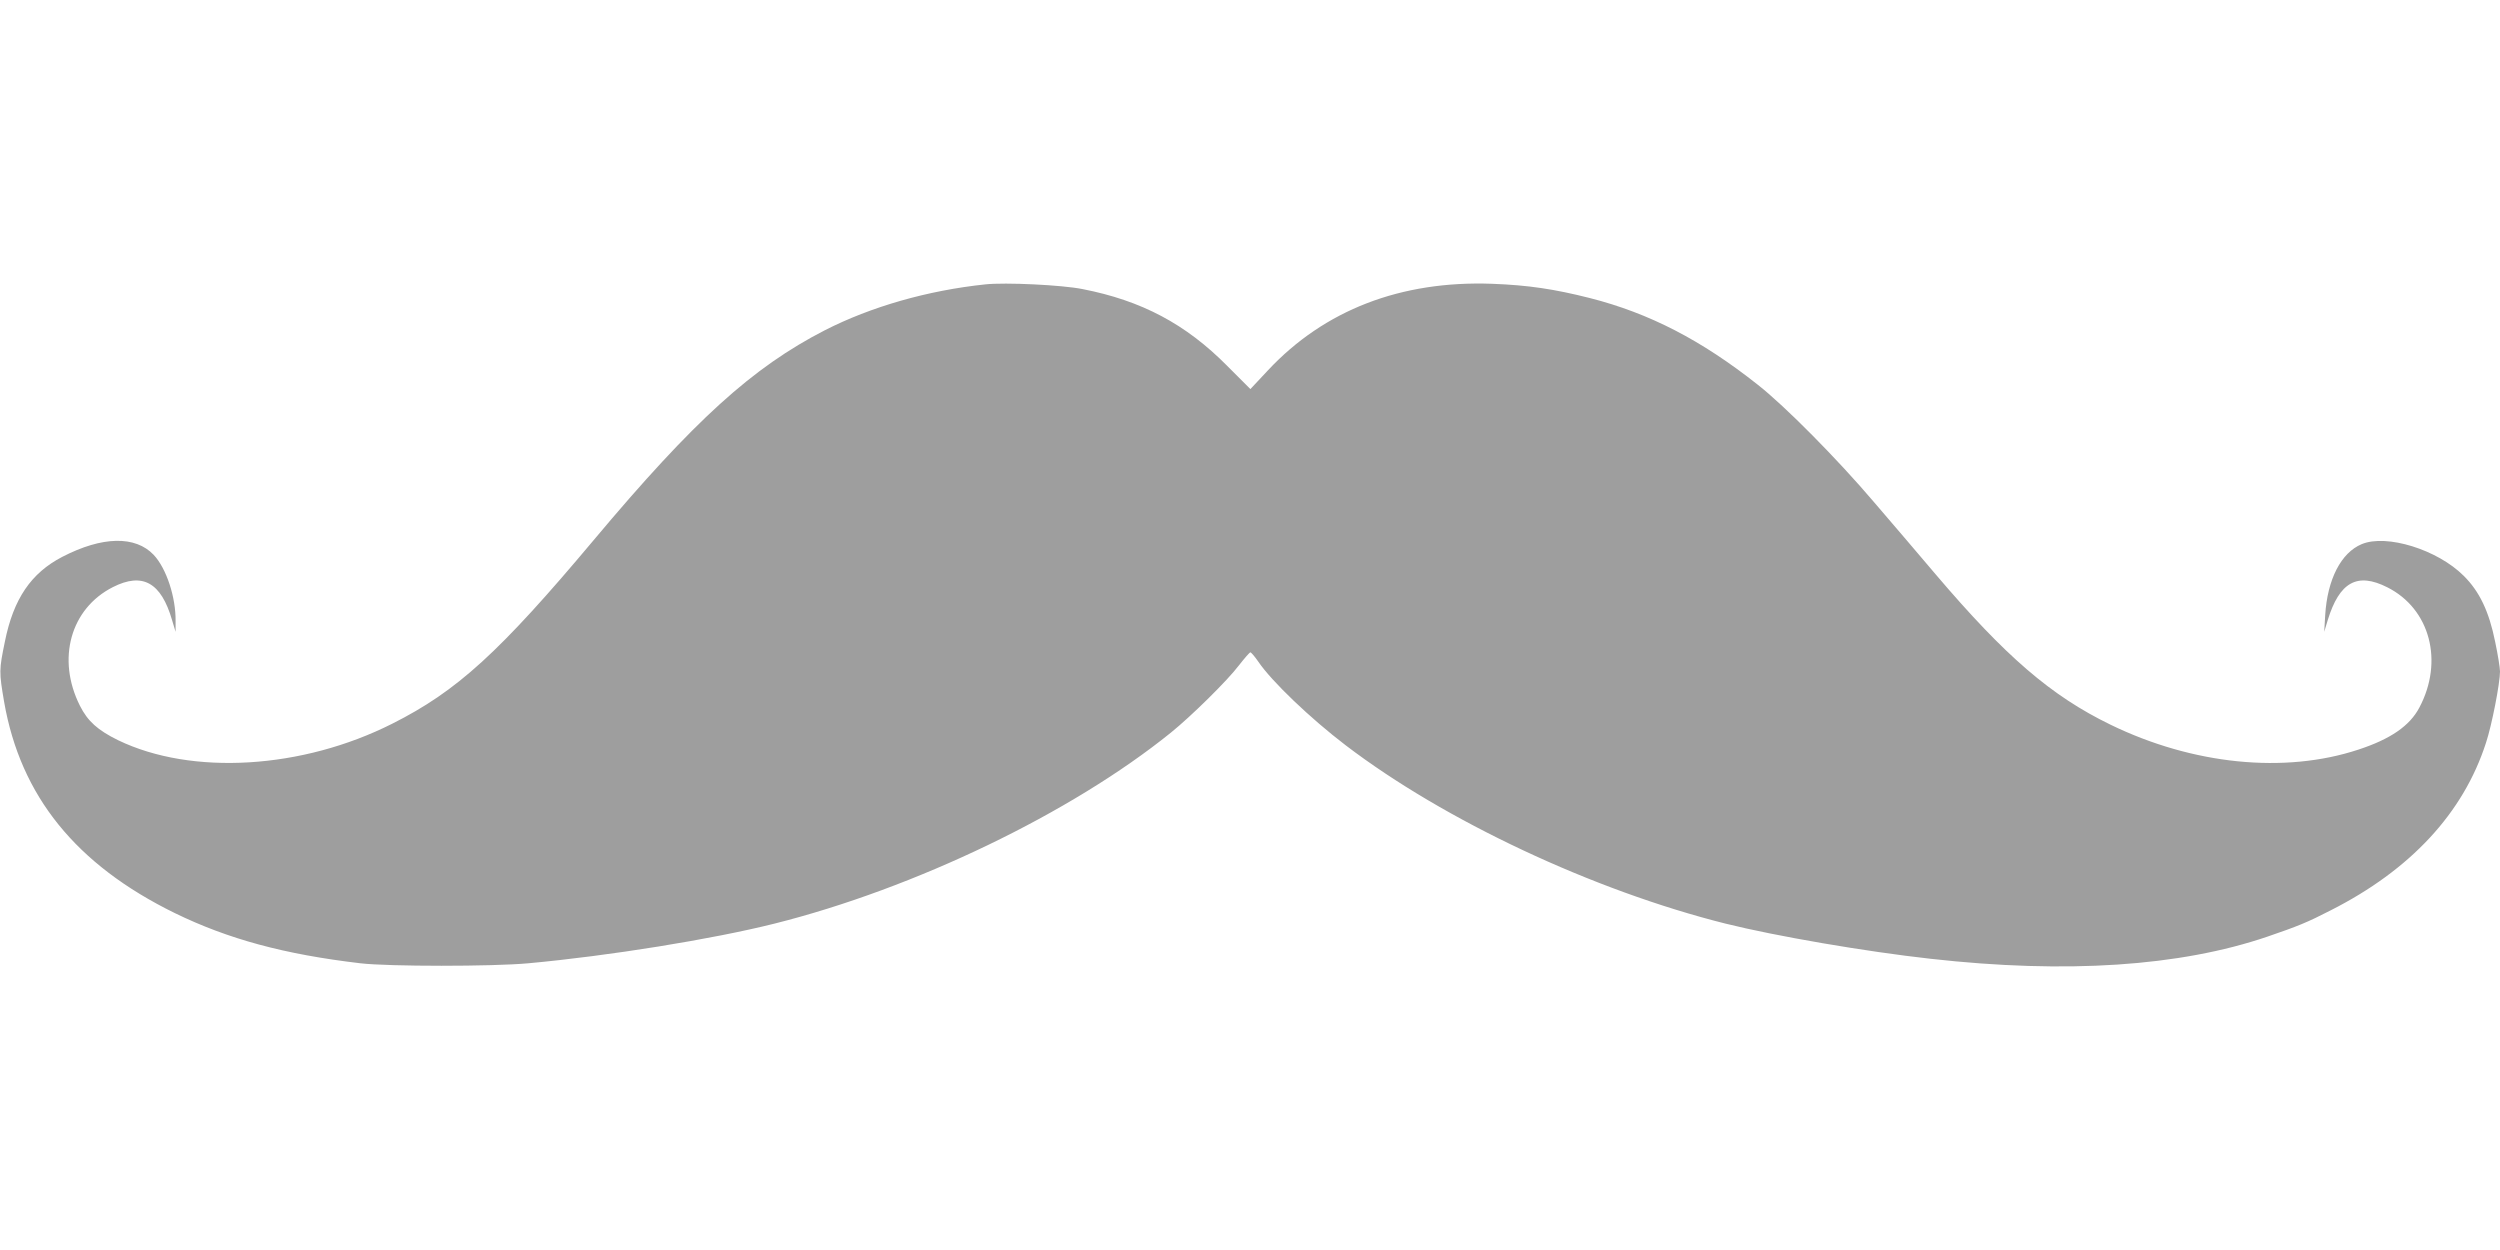
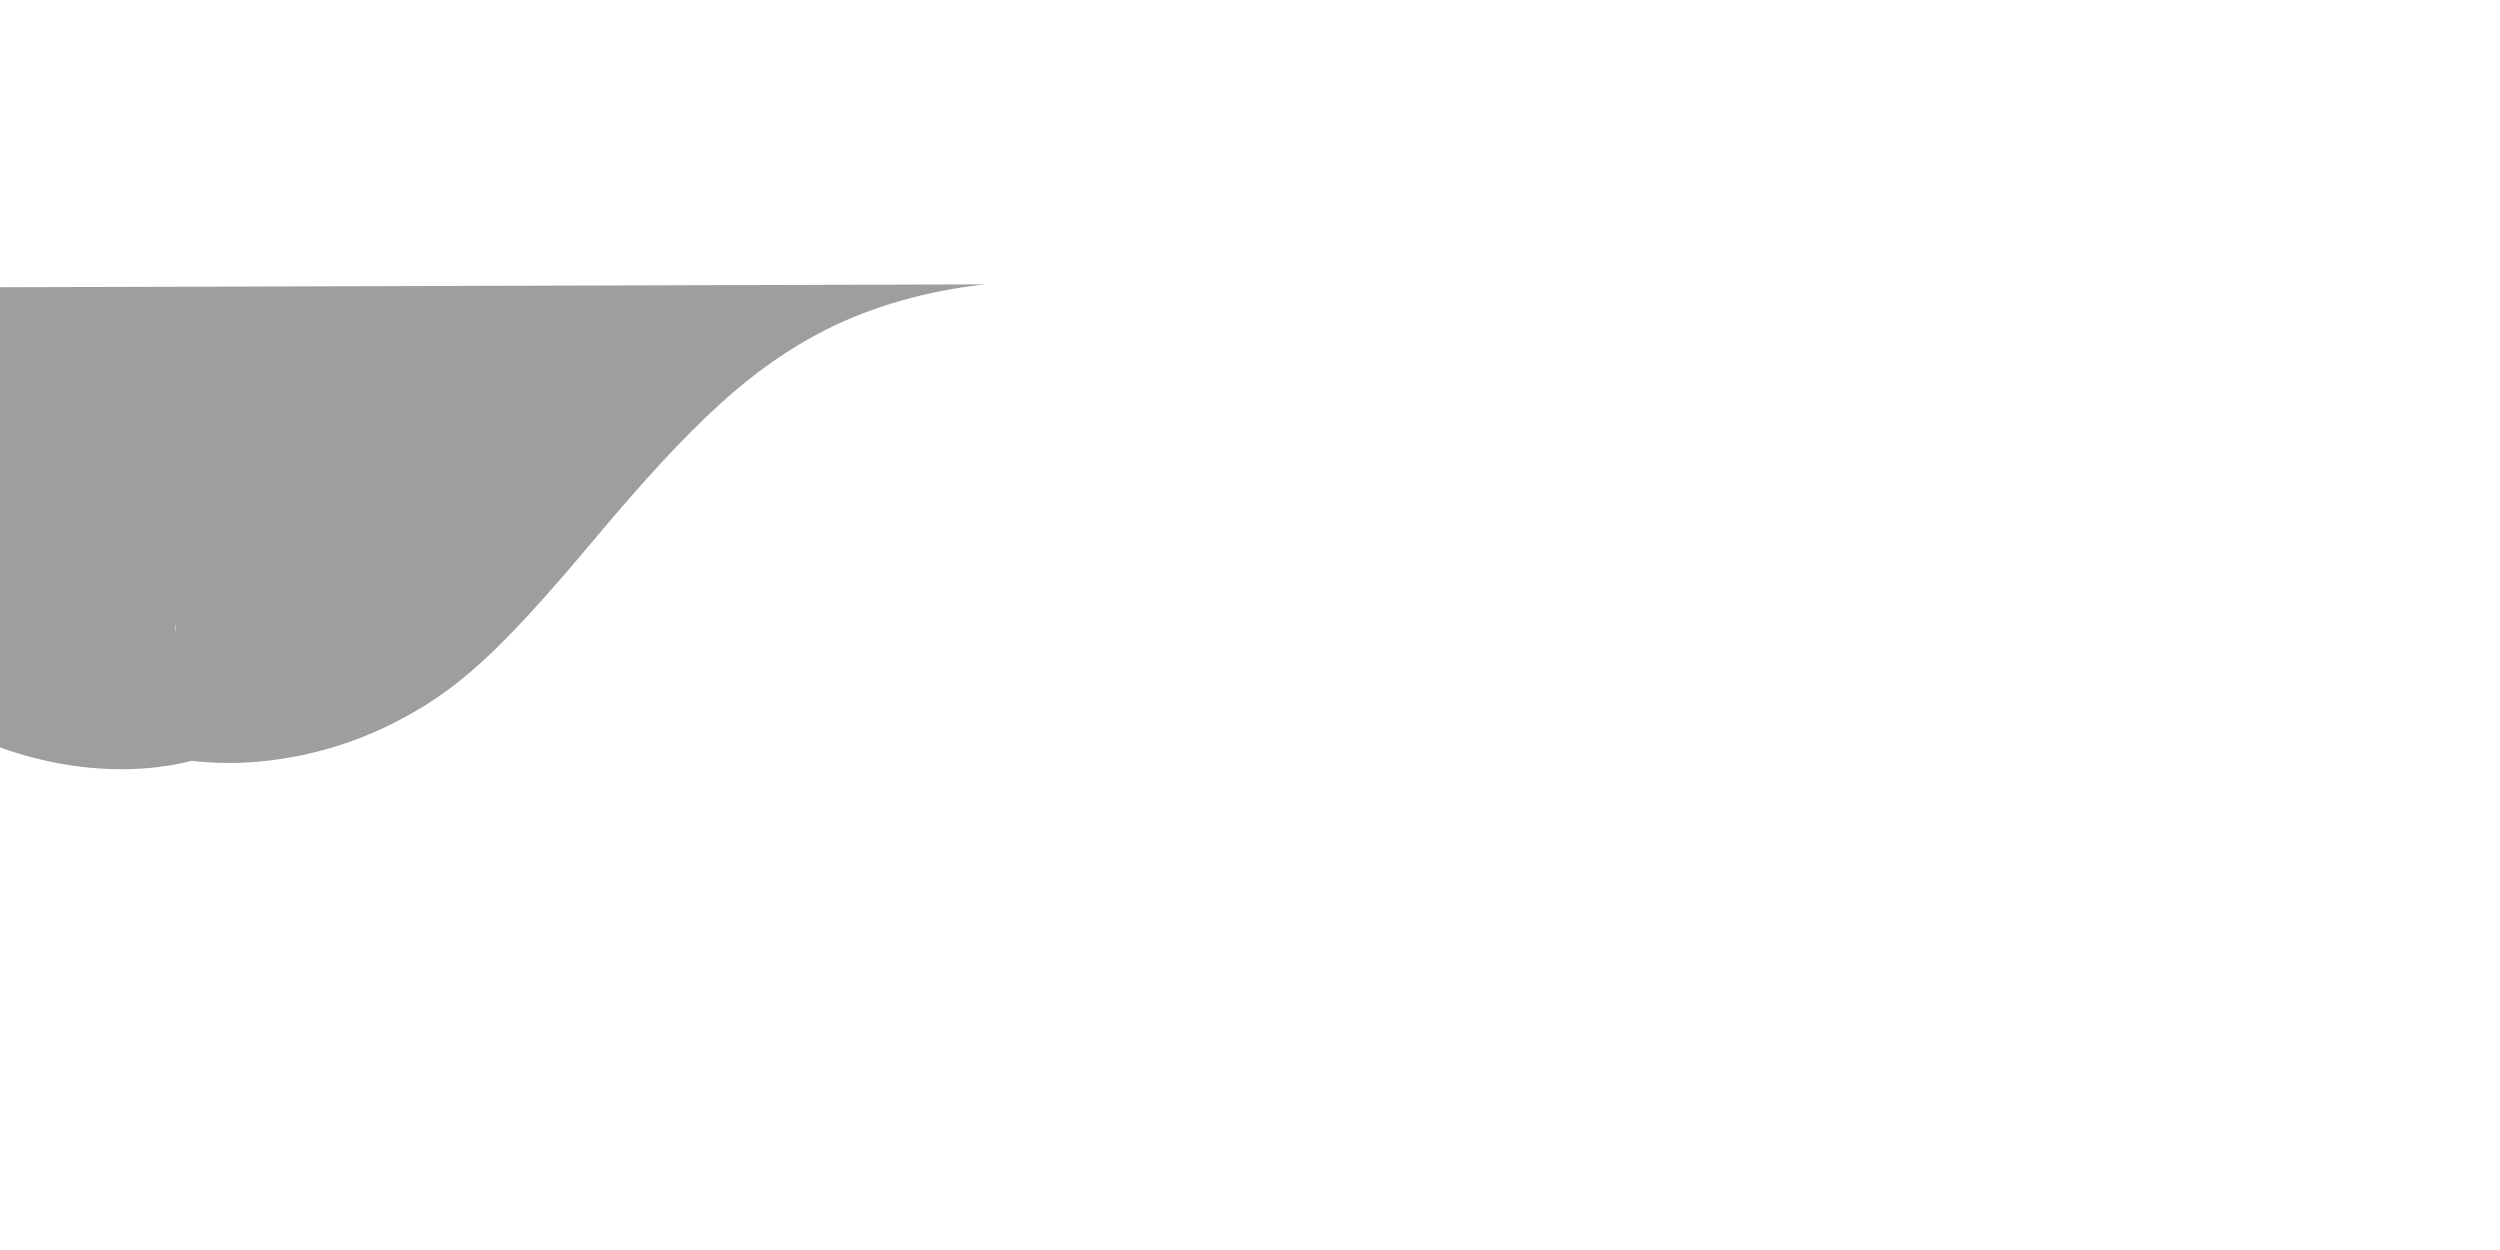
<svg xmlns="http://www.w3.org/2000/svg" version="1.0" width="1280pt" height="640pt" viewBox="0 0 1280 640" preserveAspectRatio="xMidYMid meet">
  <g transform="translate(0,640) scale(0.1,-0.1)" fill="#9e9e9e" stroke="none">
-     <path d="M5045 4944 c-295 -31 -585 -114 -822 -235 -370 -190 -669 -461 -1183 -1074 -484 -577 -701 -774 -1031 -940 -461 -233 -1027 -267 -1404 -85 -104 51 -156 97 -196 177 -120 239 -48 497 169 607 152 77 247 24 303 -169 l18 -60 0 53 c2 123 -47 272 -112 341 -94 99 -263 96 -468 -10 -160 -83 -250 -215 -294 -434 -30 -146 -30 -155 -4 -308 84 -483 368 -834 874 -1082 273 -133 560 -211 950 -257 145 -17 677 -17 860 0 414 38 941 123 1260 203 717 180 1520 566 2030 978 104 84 290 267 348 344 29 37 55 67 59 67 4 0 22 -21 40 -47 69 -102 267 -291 448 -429 505 -385 1267 -743 1945 -913 257 -64 716 -143 1050 -180 695 -78 1276 -39 1723 113 155 53 207 74 325 135 409 207 679 498 795 857 30 90 72 306 72 366 0 18 -11 87 -25 153 -31 154 -80 257 -161 337 -134 134 -395 215 -522 162 -106 -44 -176 -181 -187 -364 l-5 -85 18 60 c60 195 151 246 305 168 219 -110 290 -379 164 -616 -49 -93 -147 -161 -312 -215 -378 -125 -849 -77 -1270 128 -304 148 -536 348 -895 770 -91 107 -232 273 -315 369 -186 219 -456 492 -595 601 -288 228 -554 366 -860 444 -182 46 -315 66 -500 73 -467 17 -859 -134 -1148 -443 l-90 -96 -119 119 c-212 214 -438 334 -741 393 -104 21 -395 35 -497 24z" />
+     <path d="M5045 4944 c-295 -31 -585 -114 -822 -235 -370 -190 -669 -461 -1183 -1074 -484 -577 -701 -774 -1031 -940 -461 -233 -1027 -267 -1404 -85 -104 51 -156 97 -196 177 -120 239 -48 497 169 607 152 77 247 24 303 -169 l18 -60 0 53 l-5 -85 18 60 c60 195 151 246 305 168 219 -110 290 -379 164 -616 -49 -93 -147 -161 -312 -215 -378 -125 -849 -77 -1270 128 -304 148 -536 348 -895 770 -91 107 -232 273 -315 369 -186 219 -456 492 -595 601 -288 228 -554 366 -860 444 -182 46 -315 66 -500 73 -467 17 -859 -134 -1148 -443 l-90 -96 -119 119 c-212 214 -438 334 -741 393 -104 21 -395 35 -497 24z" />
  </g>
</svg>